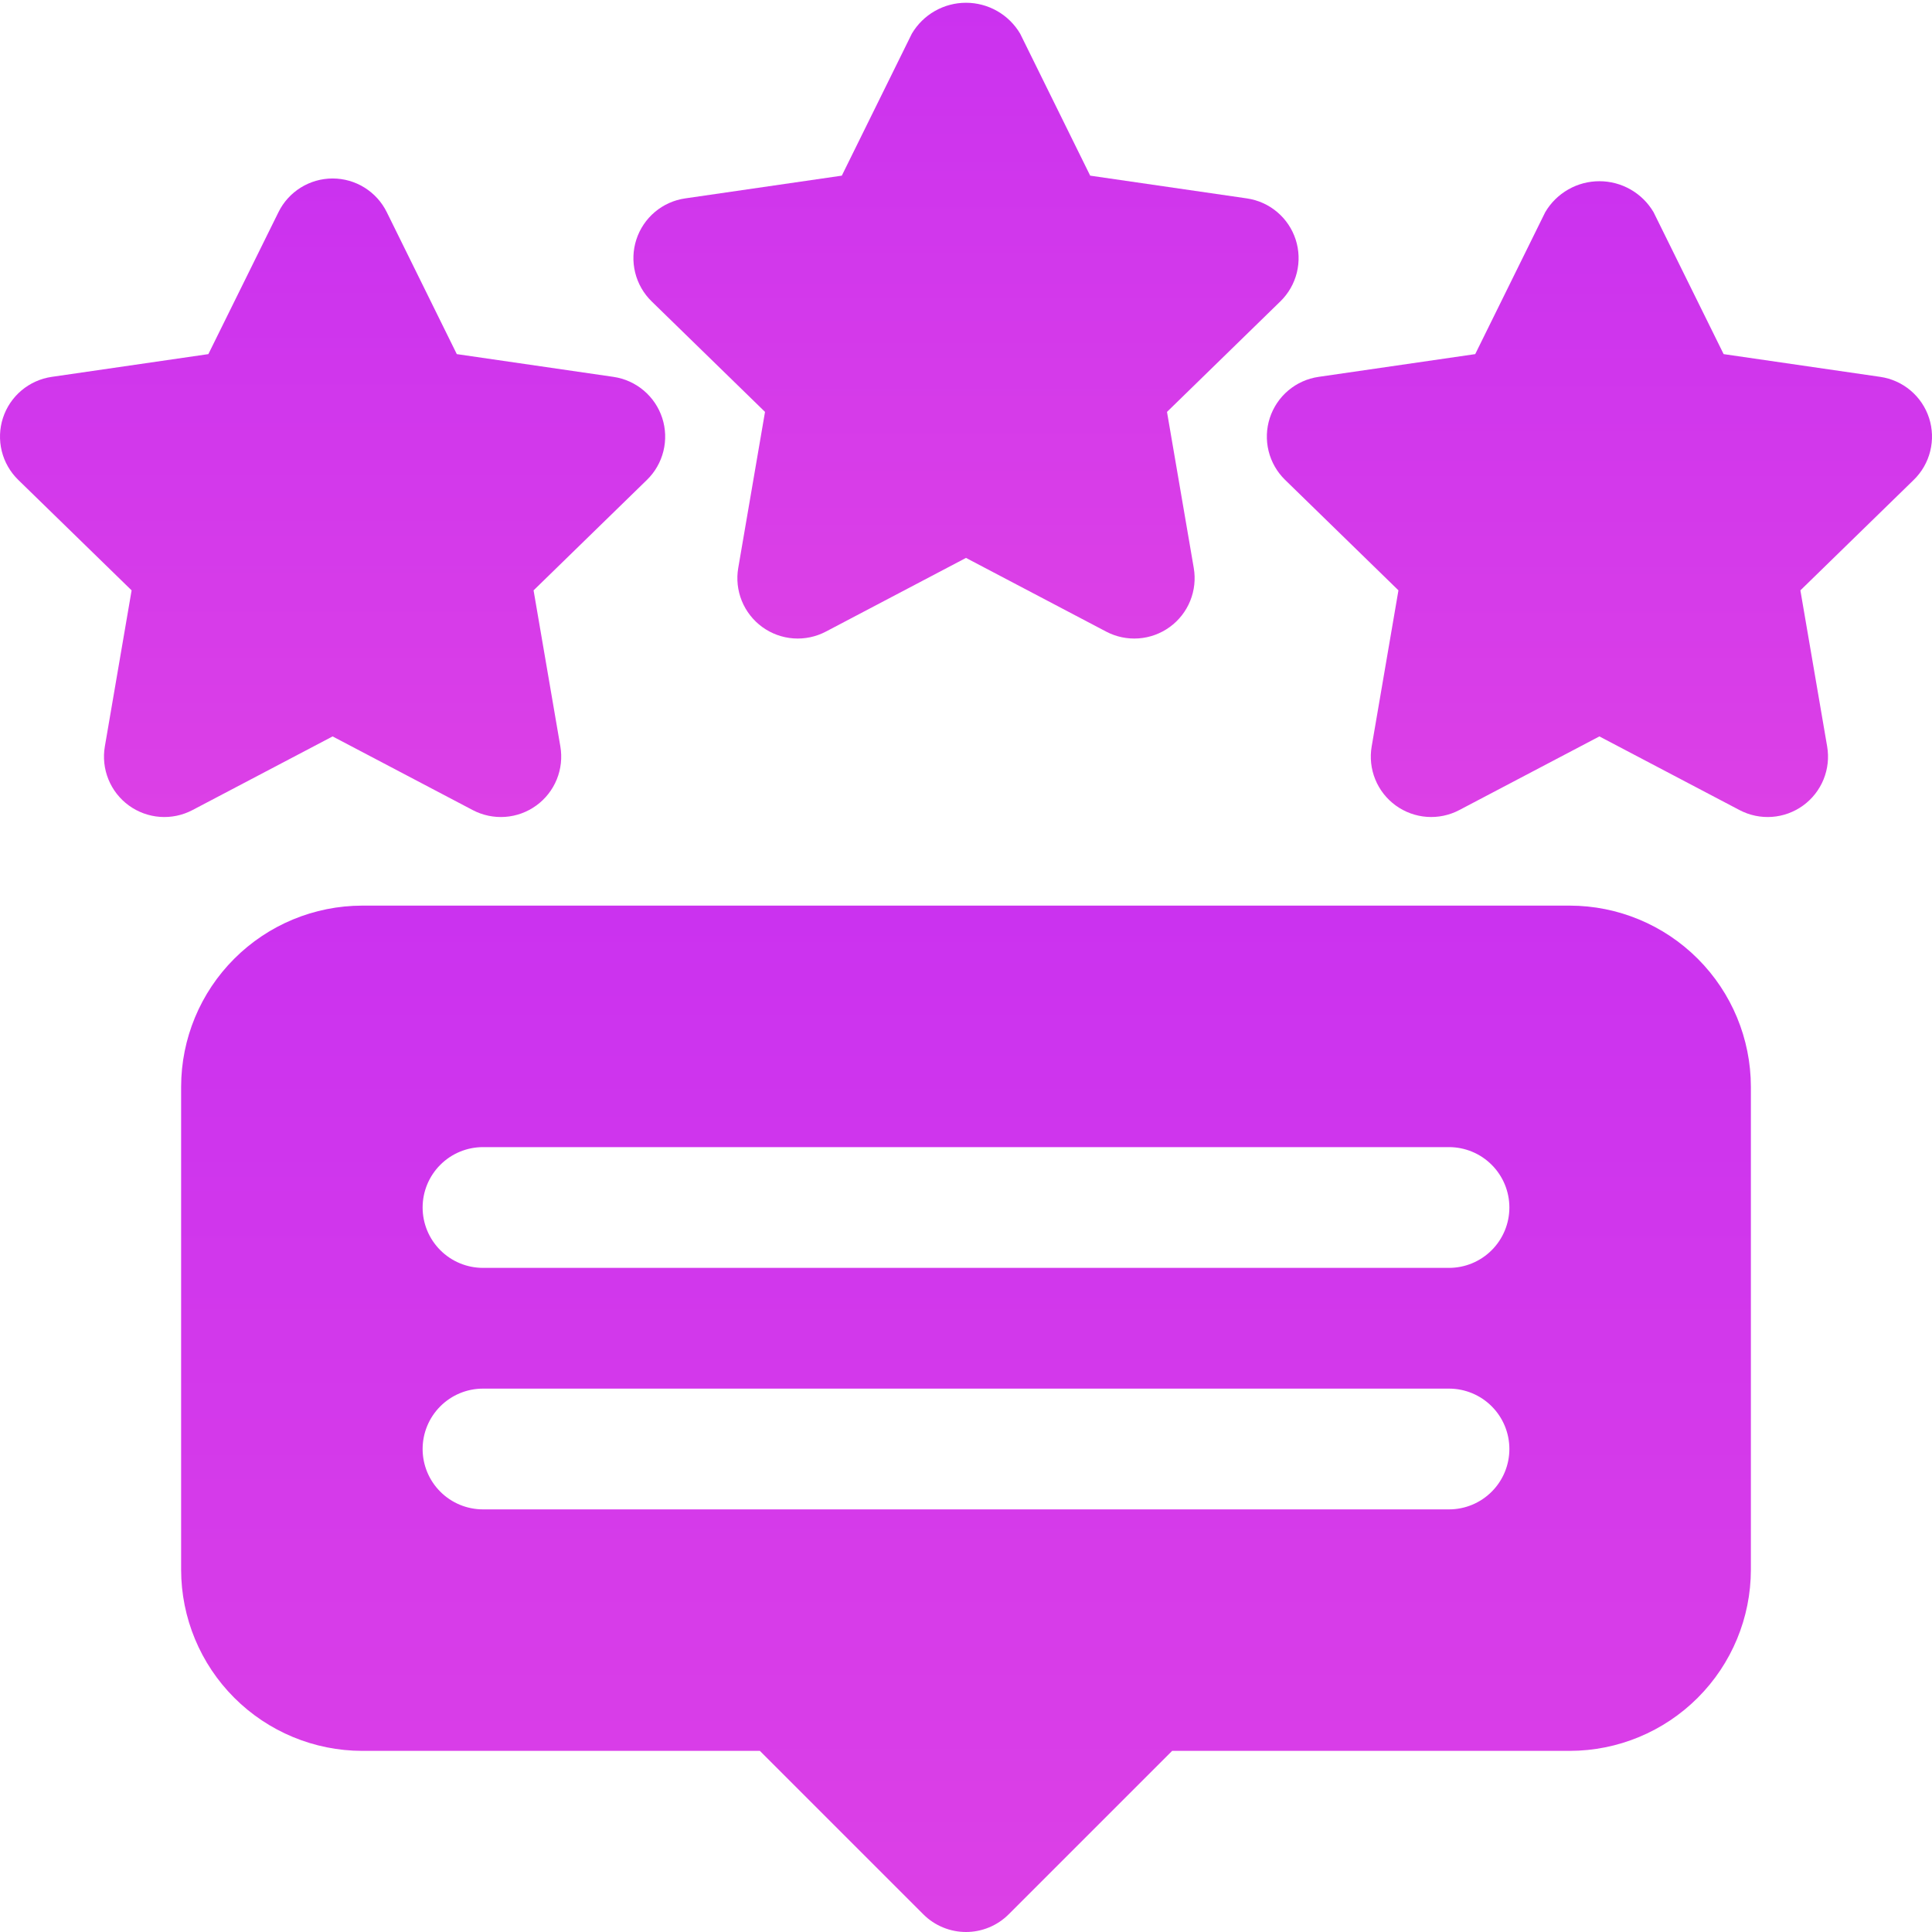
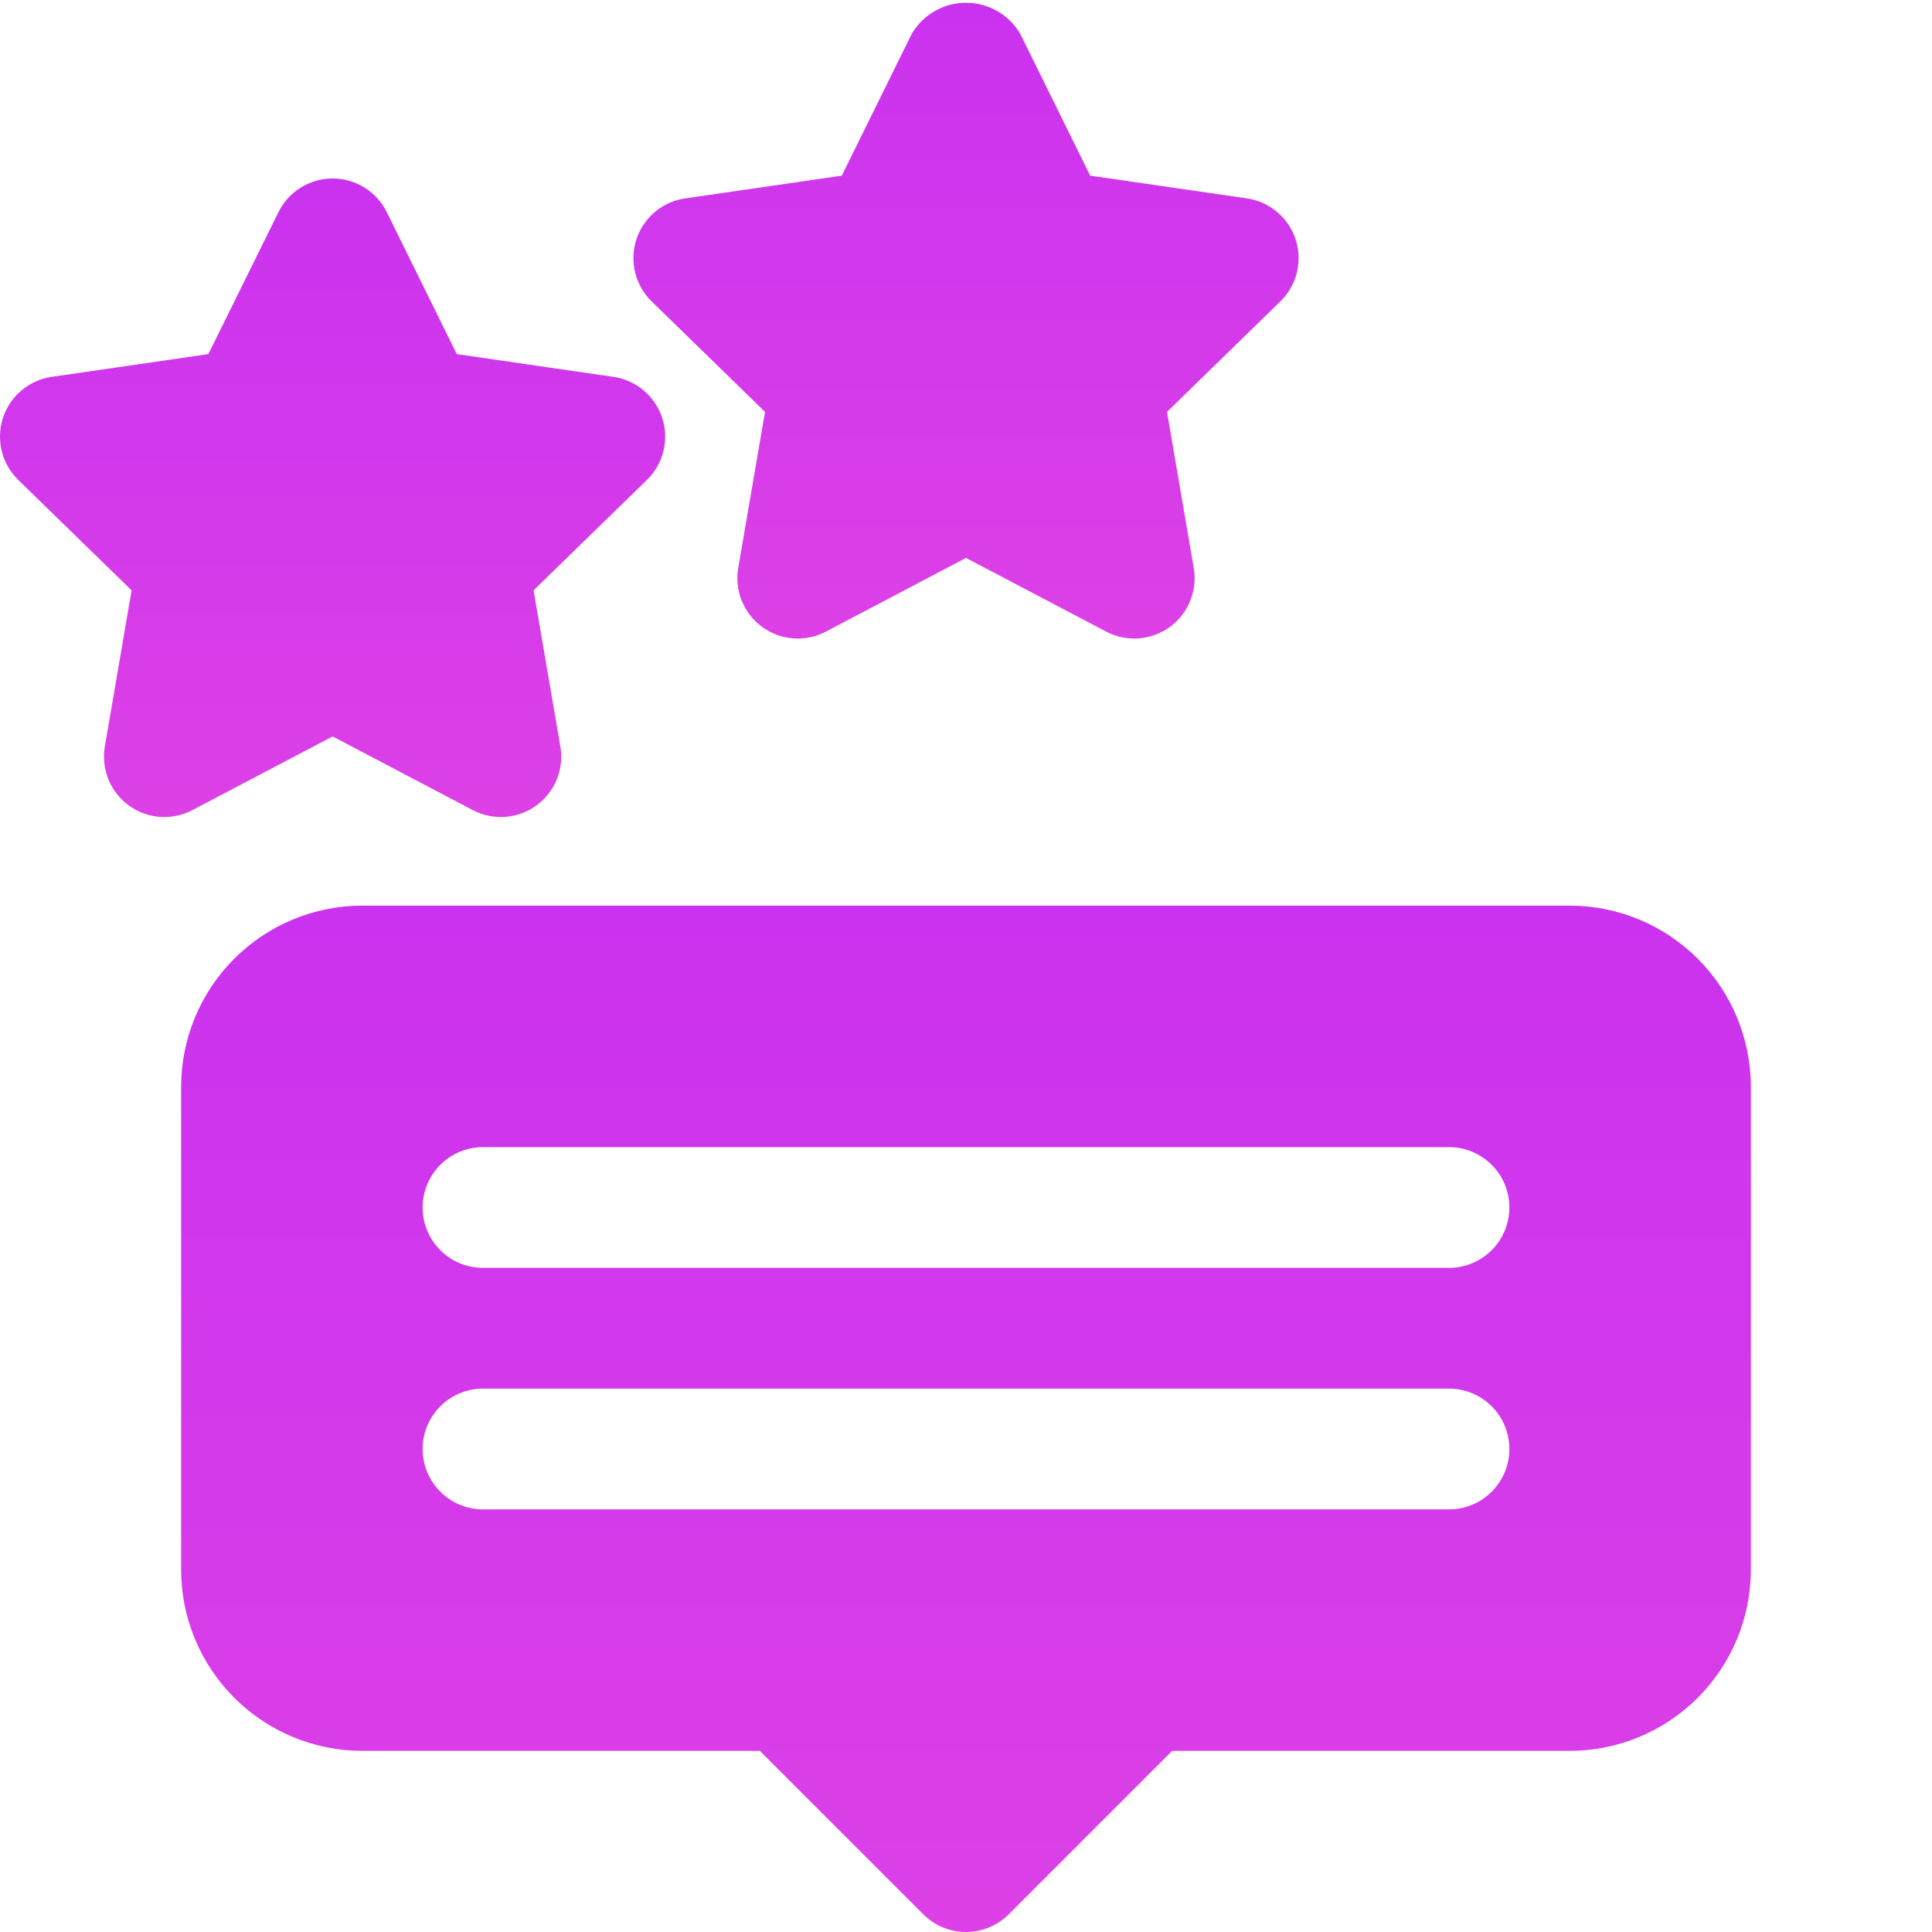
<svg xmlns="http://www.w3.org/2000/svg" width="107" height="107" viewBox="0 0 107 107" fill="none">
  <g clip-path="url(#clip0_253_623)">
    <path d="M64.632 22.812L70.909 16.693C71.356 16.258 71.673 15.706 71.823 15.1C71.972 14.494 71.95 13.858 71.757 13.264C71.564 12.671 71.209 12.143 70.731 11.741C70.254 11.338 69.674 11.078 69.056 10.988L60.378 9.728L56.499 1.864C56.191 1.343 55.753 0.911 55.227 0.611C54.701 0.311 54.106 0.153 53.5 0.153C52.894 0.153 52.299 0.311 51.773 0.611C51.247 0.911 50.809 1.343 50.501 1.864L46.622 9.728L37.944 10.988C37.327 11.077 36.746 11.338 36.269 11.74C35.792 12.143 35.437 12.67 35.244 13.264C35.051 13.858 35.028 14.493 35.178 15.099C35.328 15.705 35.644 16.257 36.091 16.693L42.369 22.812L40.886 31.455C40.78 32.07 40.849 32.702 41.084 33.281C41.319 33.858 41.712 34.359 42.216 34.726C42.721 35.093 43.319 35.311 43.941 35.356C44.564 35.401 45.186 35.27 45.739 34.98L53.5 30.899L61.262 34.98C61.814 35.271 62.437 35.401 63.059 35.356C63.682 35.311 64.279 35.093 64.784 34.726C65.289 34.36 65.681 33.859 65.916 33.281C66.151 32.703 66.22 32.07 66.114 31.455L64.632 22.812Z" fill="url(#paint0_linear_253_623)" />
-     <path d="M106.837 23.148C106.644 22.555 106.289 22.027 105.811 21.625C105.334 21.223 104.754 20.962 104.136 20.872L95.46 19.612L91.578 11.749C91.27 11.227 90.832 10.795 90.306 10.494C89.78 10.194 89.185 10.036 88.579 10.036C87.974 10.036 87.378 10.194 86.853 10.494C86.327 10.795 85.888 11.227 85.581 11.749L81.702 19.612L73.026 20.872C72.408 20.962 71.828 21.222 71.351 21.624C70.874 22.026 70.519 22.554 70.326 23.147C70.133 23.741 70.11 24.376 70.259 24.982C70.408 25.588 70.724 26.14 71.171 26.576L77.45 32.694L75.968 41.338C75.862 41.953 75.93 42.585 76.165 43.163C76.4 43.742 76.792 44.242 77.297 44.609C77.802 44.976 78.399 45.195 79.021 45.24C79.644 45.285 80.266 45.155 80.818 44.865L88.579 40.785L96.341 44.865C96.893 45.155 97.515 45.286 98.138 45.241C98.76 45.196 99.358 44.978 99.863 44.611C100.368 44.244 100.76 43.743 100.995 43.165C101.23 42.587 101.299 41.955 101.193 41.34L99.711 32.696L105.989 26.577C106.436 26.142 106.752 25.59 106.902 24.984C107.052 24.378 107.03 23.742 106.837 23.148Z" fill="url(#paint1_linear_253_623)" />
    <path d="M33.974 20.872L25.299 19.612L21.42 11.749C21.144 11.189 20.716 10.718 20.187 10.389C19.657 10.059 19.045 9.885 18.421 9.885C17.797 9.885 17.186 10.059 16.656 10.389C16.126 10.718 15.699 11.189 15.423 11.749L11.54 19.612L2.864 20.872C2.246 20.962 1.666 21.223 1.188 21.625C0.711 22.027 0.356 22.555 0.163 23.148C-0.029 23.742 -0.052 24.378 0.097 24.983C0.247 25.589 0.563 26.141 1.01 26.577L7.289 32.696L5.807 41.34C5.701 41.955 5.77 42.587 6.005 43.165C6.24 43.743 6.632 44.244 7.137 44.611C7.642 44.978 8.239 45.196 8.862 45.241C9.484 45.286 10.107 45.155 10.659 44.865L18.421 40.785L26.181 44.865C26.733 45.155 27.356 45.286 27.979 45.241C28.601 45.196 29.198 44.978 29.703 44.611C30.208 44.244 30.601 43.743 30.836 43.165C31.071 42.587 31.139 41.955 31.034 41.34L29.551 32.696L35.83 26.577C36.277 26.142 36.593 25.59 36.742 24.984C36.892 24.378 36.869 23.742 36.676 23.149C36.483 22.556 36.127 22.028 35.65 21.626C35.173 21.224 34.592 20.962 33.974 20.872Z" fill="url(#paint2_linear_253_623)" />
    <path d="M86.938 50.156H20.062C17.403 50.159 14.853 51.217 12.973 53.098C11.092 54.978 10.034 57.528 10.031 60.188V86.938C10.034 89.597 11.092 92.147 12.973 94.027C14.853 95.908 17.403 96.966 20.062 96.969H42.084L51.136 106.02C51.446 106.331 51.815 106.577 52.221 106.745C52.626 106.913 53.061 107 53.5 107C53.939 107 54.374 106.913 54.779 106.745C55.185 106.577 55.554 106.331 55.864 106.02L64.916 96.969H86.938C89.597 96.966 92.147 95.908 94.027 94.027C95.908 92.147 96.966 89.597 96.969 86.938V60.188C96.966 57.528 95.908 54.978 94.027 53.098C92.147 51.217 89.597 50.159 86.938 50.156ZM80.25 83.594H26.75C25.863 83.594 25.013 83.242 24.386 82.614C23.759 81.987 23.406 81.137 23.406 80.25C23.406 79.363 23.759 78.513 24.386 77.886C25.013 77.258 25.863 76.906 26.75 76.906H80.25C81.137 76.906 81.987 77.258 82.614 77.886C83.242 78.513 83.594 79.363 83.594 80.25C83.594 81.137 83.242 81.987 82.614 82.614C81.987 83.242 81.137 83.594 80.25 83.594ZM80.25 70.219H26.75C25.863 70.219 25.013 69.867 24.386 69.239C23.759 68.612 23.406 67.762 23.406 66.875C23.406 65.988 23.759 65.138 24.386 64.511C25.013 63.883 25.863 63.531 26.75 63.531H80.25C81.137 63.531 81.987 63.883 82.614 64.511C83.242 65.138 83.594 65.988 83.594 66.875C83.594 67.762 83.242 68.612 82.614 69.239C81.987 69.867 81.137 70.219 80.25 70.219Z" fill="url(#paint3_linear_253_623)" />
  </g>
  <defs>
    <linearGradient id="paint0_linear_253_623" x1="53.5" y1="0.153" x2="53.5" y2="35.365" gradientUnits="userSpaceOnUse">
      <stop stop-color="#CB32EF" />
      <stop offset="1" stop-color="#DC40E6" />
    </linearGradient>
    <linearGradient id="paint1_linear_253_623" x1="88.581" y1="10.036" x2="88.581" y2="45.249" gradientUnits="userSpaceOnUse">
      <stop stop-color="#CB32EF" />
      <stop offset="1" stop-color="#DC40E6" />
    </linearGradient>
    <linearGradient id="paint2_linear_253_623" x1="18.42" y1="9.885" x2="18.42" y2="45.249" gradientUnits="userSpaceOnUse">
      <stop stop-color="#CB32EF" />
      <stop offset="1" stop-color="#DC40E6" />
    </linearGradient>
    <linearGradient id="paint3_linear_253_623" x1="53.5" y1="50.156" x2="53.5" y2="107" gradientUnits="userSpaceOnUse">
      <stop stop-color="#CB32EF" />
      <stop offset="1" stop-color="#DC40E6" />
    </linearGradient>
    <clipPath id="clip0_253_623">
      <rect width="107" height="107" fill="white" />
    </clipPath>
  </defs>
</svg>